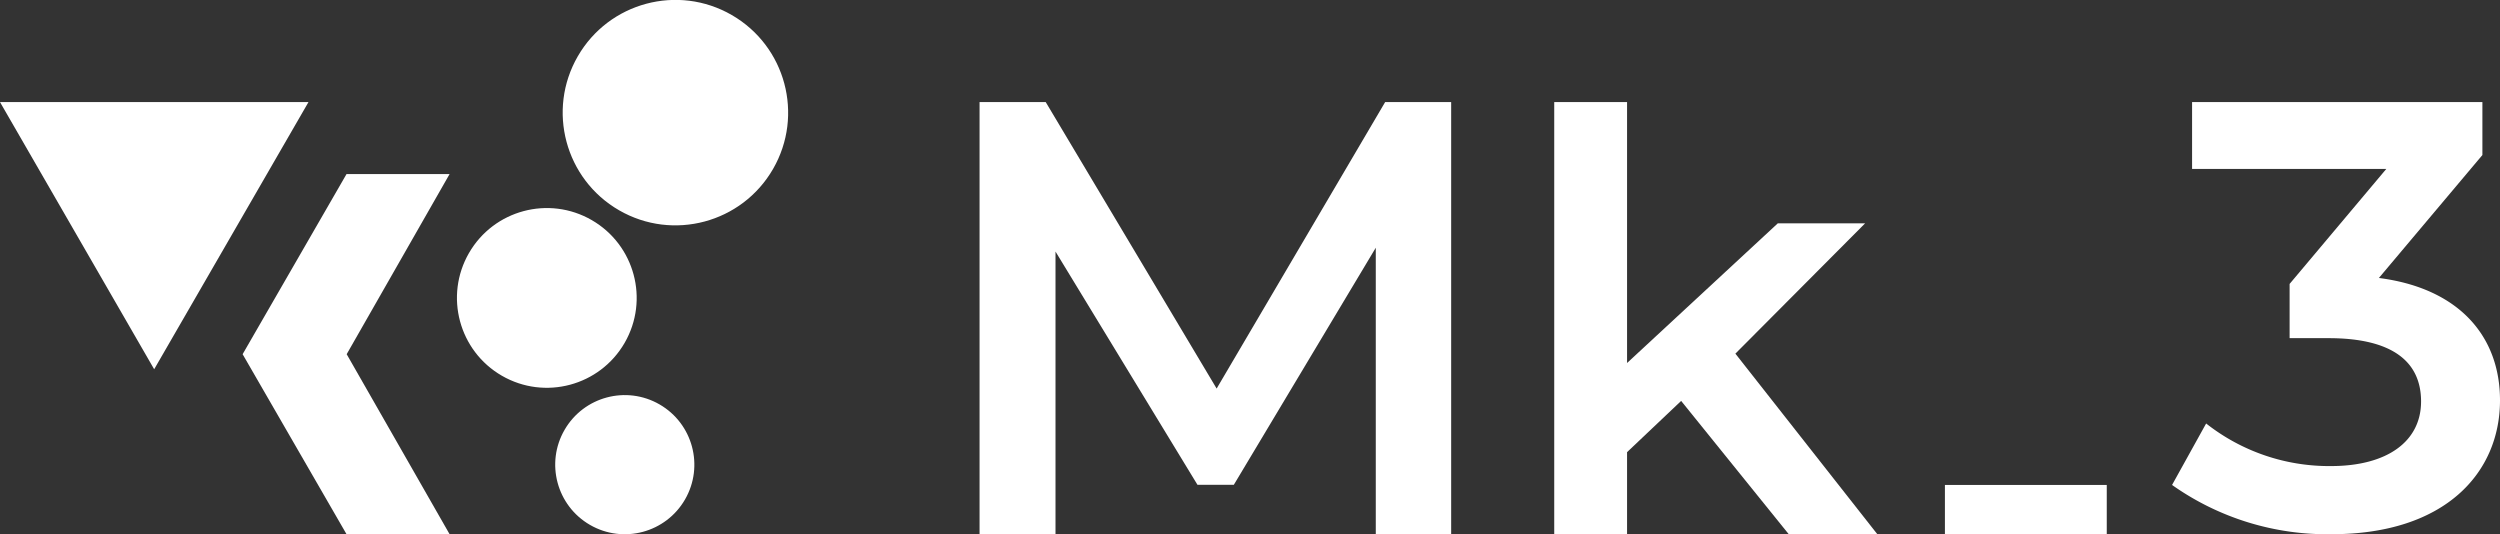
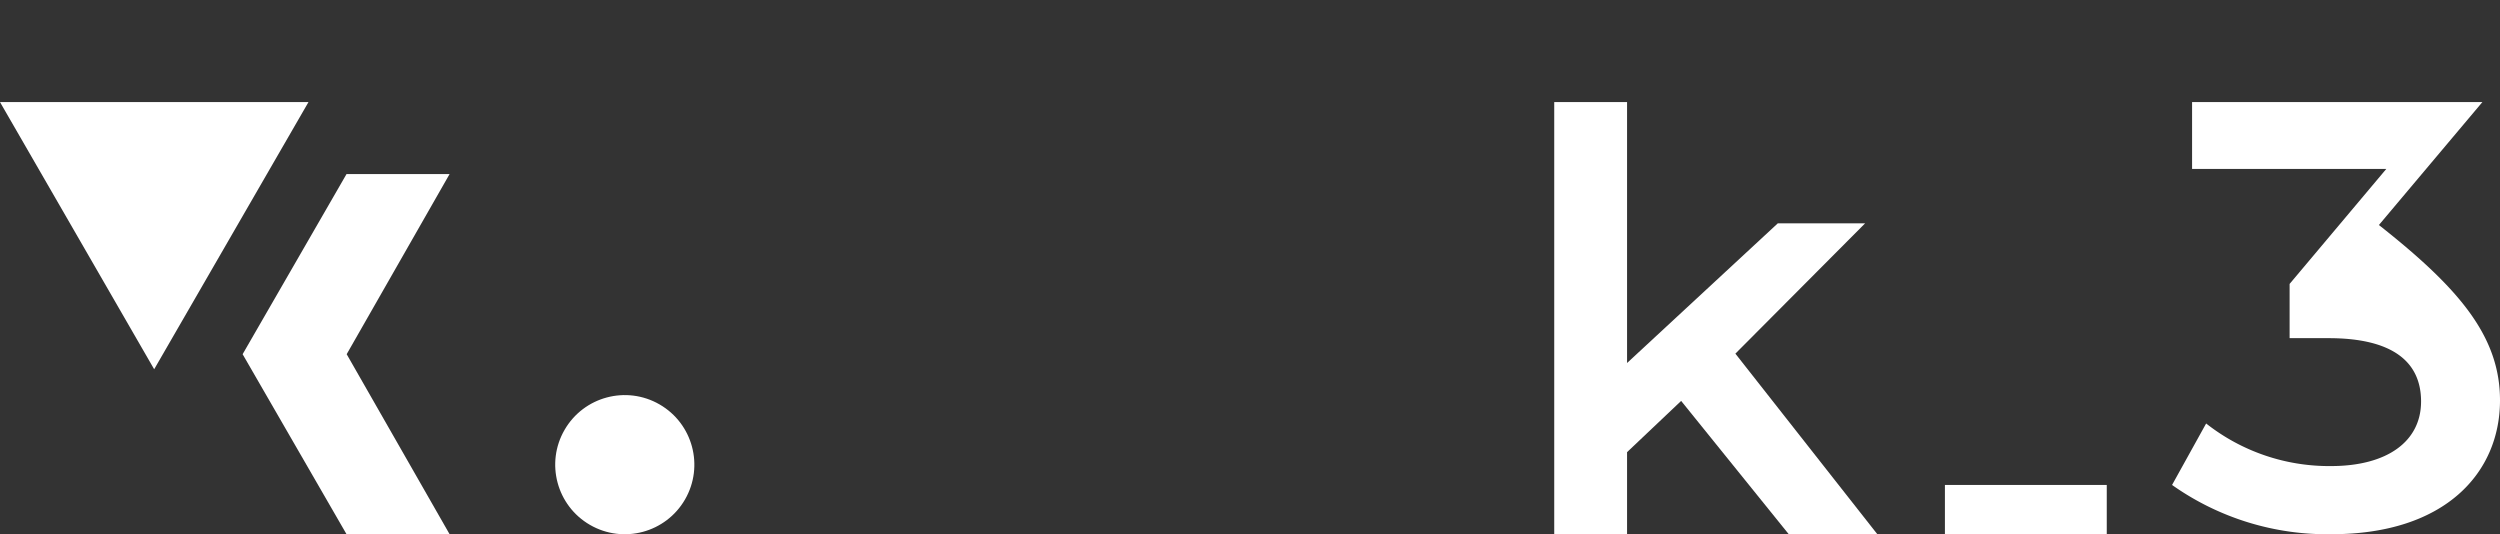
<svg xmlns="http://www.w3.org/2000/svg" width="176.1" height="37.63" viewBox="0 0 176.1 37.63">
  <rect x="0" y="0" width="176.1" height="37.63" fill="#333333" stroke="none" />
  <defs>
    <style>.cls-1{fill:#fff;}</style>
  </defs>
  <g id="レイヤー_2" data-name="レイヤー 2">
    <g id="TOP">
      <polygon class="cls-1" points="10.86 26.01 0 7.19 21.73 7.19 10.86 26.01" />
      <polygon class="cls-1" points="31.67 12.26 24.41 12.26 17.09 24.95 24.41 37.63 31.67 37.63 24.42 24.95 31.67 12.26" />
      <circle class="cls-1" cx="44.01" cy="32.73" r="4.9" transform="translate(-6.34 54.48) rotate(-60)" />
-       <circle class="cls-1" cx="38.52" cy="20.99" r="6.33" transform="translate(1.08 43.85) rotate(-60)" />
-       <circle class="cls-1" cx="47.58" cy="7.94" r="7.94" transform="translate(16.91 45.17) rotate(-60)" />
-       <path class="cls-1" d="M96.91,37.63l0-20.18-10,16.7H84.35l-10-16.43V37.63H69V7.19h4.66L85.7,27.37,97.57,7.19h4.65l0,30.44Z" />
      <path class="cls-1" d="M118.42,28.24l-3.81,3.61v5.78h-5.13V7.19h5.13V25.57l10.62-9.84h6.15l-9.14,9.18,10,12.72H126Z" />
      <path class="cls-1" d="M137,34.16H148.4v3.47H137Z" />
-       <path class="cls-1" d="M176.1,28.2c0,5.06-3.81,9.43-11.87,9.43A18.91,18.91,0,0,1,153,34.16l2.4-4.33a14,14,0,0,0,8.79,3c4,0,6.35-1.76,6.35-4.55s-2-4.46-6.52-4.46h-2.74V20l6.81-8.1H154.41V7.19h20.45v3.73l-7.29,8.66C173.23,20.31,176.1,23.7,176.1,28.2Z" />
+       <path class="cls-1" d="M176.1,28.2c0,5.06-3.81,9.43-11.87,9.43A18.91,18.91,0,0,1,153,34.16l2.4-4.33a14,14,0,0,0,8.79,3c4,0,6.35-1.76,6.35-4.55s-2-4.46-6.52-4.46h-2.74V20l6.81-8.1H154.41V7.19h20.45l-7.29,8.66C173.23,20.31,176.1,23.7,176.1,28.2Z" />
    </g>
  </g>
</svg>